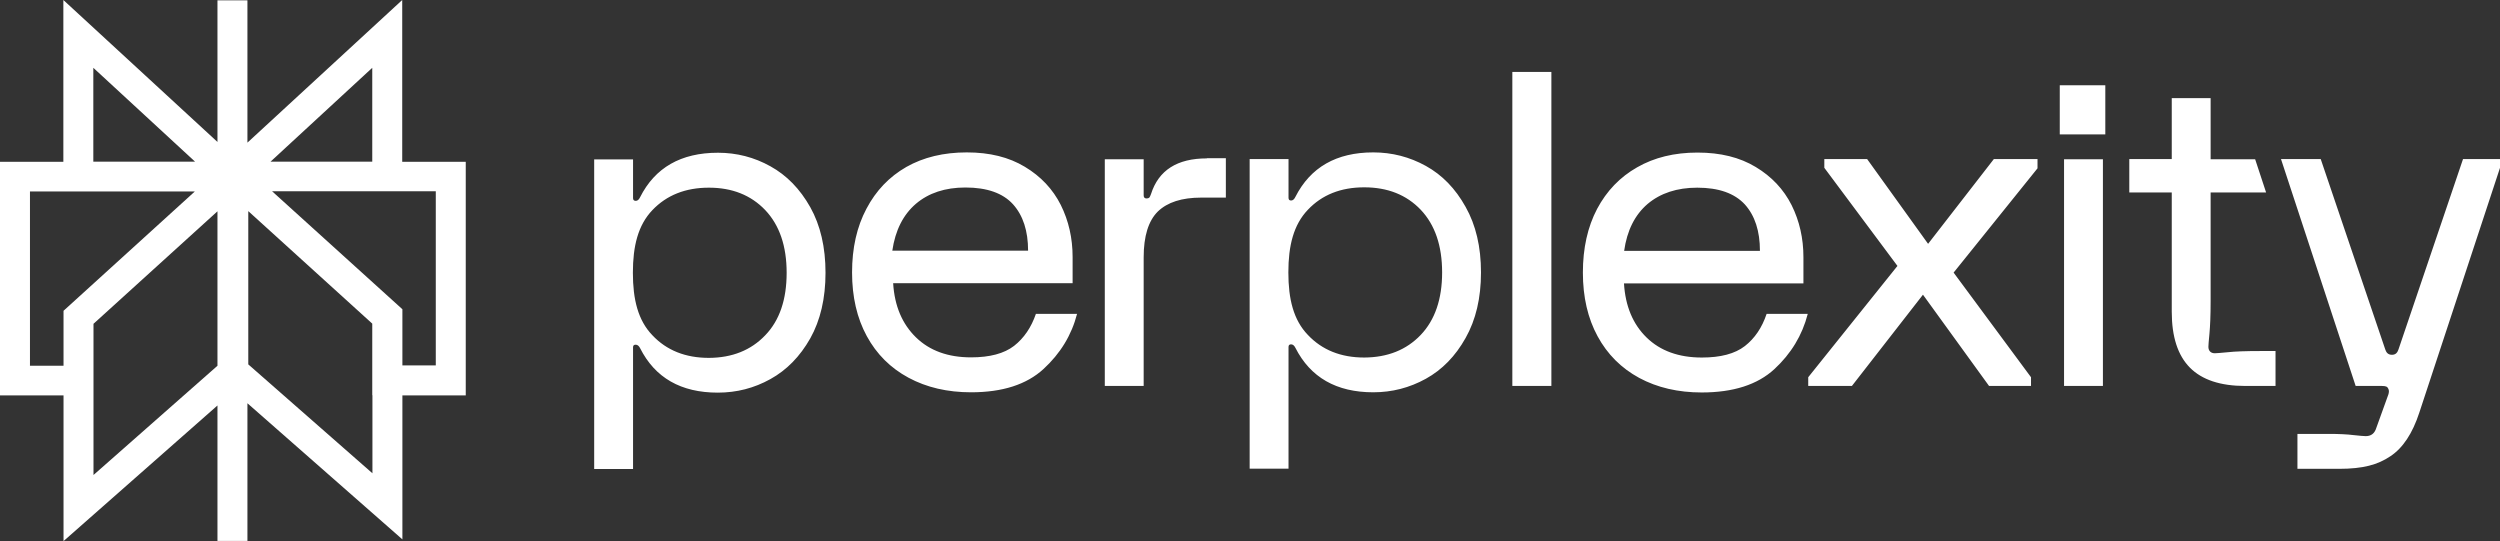
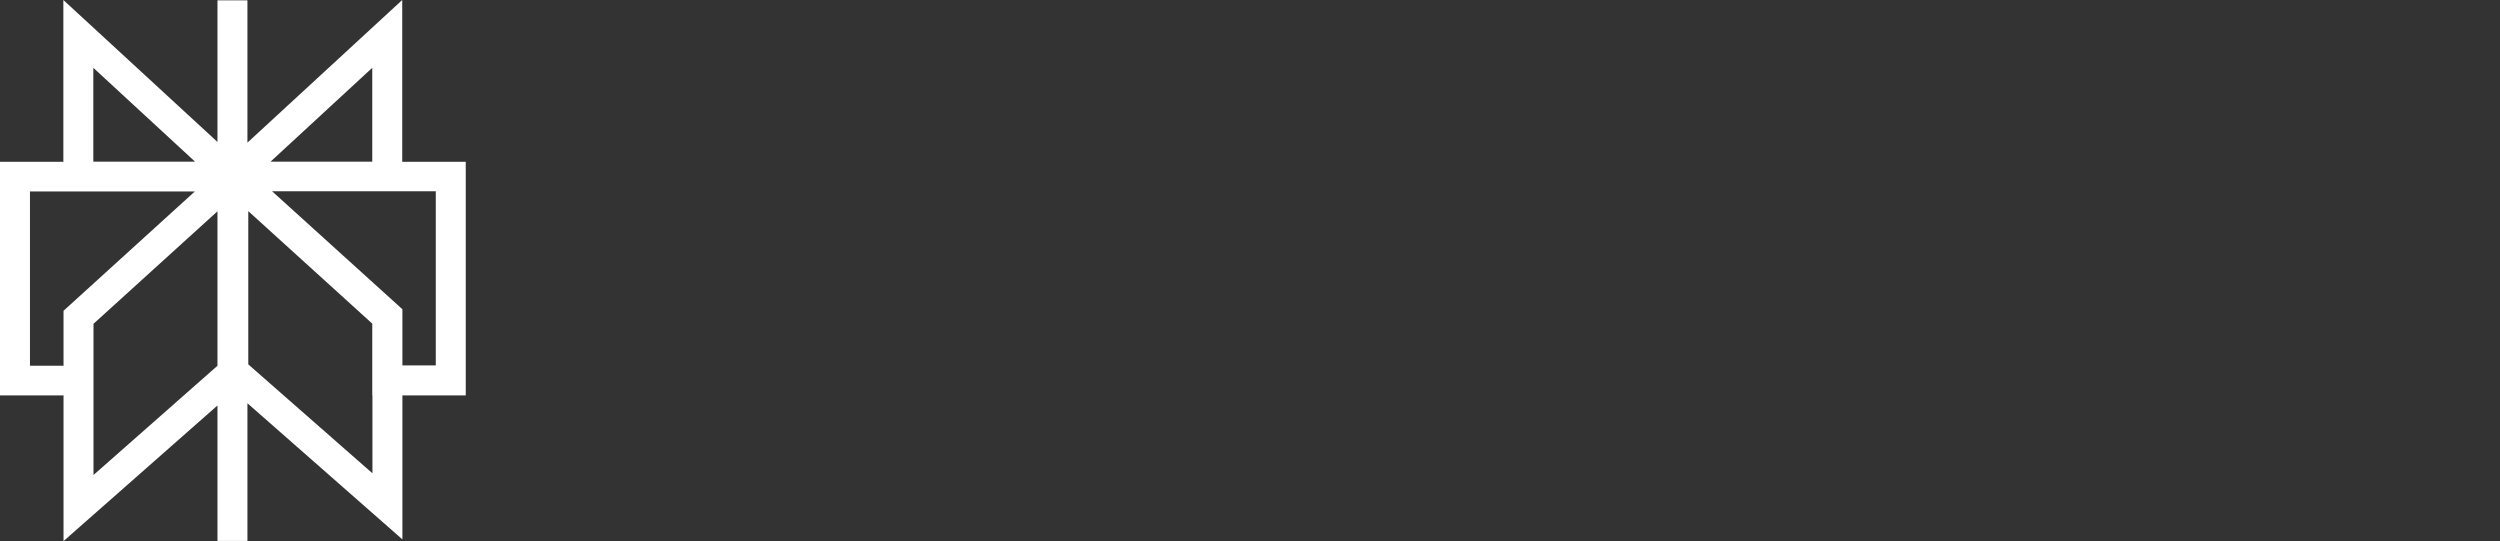
<svg xmlns="http://www.w3.org/2000/svg" version="1.2" viewBox="0 0 1460 316" width="1460" height="316">
  <rect x="0" y="0" width="1460" height="316" fill="#333333" stroke="none" />
  <defs>
    <clipPath clipPathUnits="userSpaceOnUse" id="cp1">
-       <path d="m347 42h1113v232h-1113z" />
-     </clipPath>
+       </clipPath>
  </defs>
  <style>.a{fill:#fff}</style>
  <path fill-rule="evenodd" class="a" d="m37 0l90 82.9v-82.7h17.5v83.1l90.4-83.3v94.5h37.1v136.4h-37v84.1l-90.5-79.5v80.4h-17.5v-79.1l-89.9 79.2v-85.1h-37.1v-136.4h37zm76.8 111.8h-96.3v101.8h19.6v-32.1zm-59.2 77.3v88.3l72.4-63.8v-90.2zm162.9 87.3v-45.6h-0.1v-41.8l-72.4-65.7v89.5zm17.5-63h19.5v-101.7h-95.6l76.1 68.9zm-17.6-119v-54.8l-59.4 54.8zm-162.9-54.8v54.8h59.4z" />
  <g clip-path="url(#cp1)">
-     <path class="a" d="m704.8 92.4h11.1v23h-14.4q-16.9 0-25.3 8.1-8.3 8.2-8.3 26.8v75.1h-22.7v-132.4h22.7v21.1q0 1.8 1.7 1.8 1 0 1.6-0.5c0.3-0.4 0.6-1 1-2.1q6.6-20.8 32.6-20.8zm151.1 28.4q9 15.9 9 38.3 0 22.4-9 38.3-8.9 15.9-23.2 23.8-14.3 7.9-30.7 7.9-32.3 0-45.5-26-1-2-2.5-2-1.5 0-1.5 1.5v71.1h-22.7v-180.8h22.7v22.6q0 1.6 1.5 1.6 1.5 0 2.5-2.1 13.2-26 45.5-26 16.4 0 30.7 7.9 14.3 7.9 23.2 23.9zm-13.7 38.3q0-23.4-12.5-36.6-12.5-13.1-33-13.1-20.5 0-32.9 13.1c-8.4 8.8-11.4 21-11.4 36.6 0 15.6 3 27.8 11.4 36.5 8.3 8.8 19.3 13.2 32.9 13.2q20.5-0.1 33-13.2c8.3-8.7 12.5-20.9 12.5-36.5zm-369-38.1q8.9 15.9 8.9 38.3 0 22.4-8.9 38.3-9 15.9-23.3 23.8-14.2 7.9-30.7 7.9-32.3 0-45.4-26-1-2-2.6-2-1.5 0-1.5 1.5v71.1h-22.7v-180.8h22.7v22.6q0 1.6 1.6 1.6 1.5 0 2.5-2.1 13.1-26 45.5-26 16.4 0 30.6 7.9 14.3 7.9 23.3 23.9zm-13.8 38.3q0-23.4-12.5-36.6-12.5-13.1-32.9-13.1-20.5 0-33 13.1c-8.4 8.8-11.4 21-11.4 36.6 0 15.6 3 27.8 11.4 36.5 8.3 8.8 19.3 13.2 33 13.2q20.4-0.1 32.9-13.2c8.4-8.7 12.5-20.9 12.5-36.5zm145.6 24h24q-4.8 18.6-19.6 32.2-14.8 13.6-42.3 13.6-20.7 0-36.5-8.5-15.8-8.5-24.4-24.3-8.6-15.8-8.6-37.2 0-21.4 8.4-37.2 8.3-15.8 23.3-24.4 15-8.5 35.3-8.5c13.4 0 24.6 2.8 33.9 8.4q14 8.4 21 22.3 6.9 13.9 6.9 30.4v15.3h-104.8c0.8 13.3 5.3 23.8 13.3 31.6q12 11.7 32.2 11.7 16.4 0 25.1-6.7 8.7-6.8 12.8-18.8zm-83.9-36.9h79.3q0-17.3-8.8-27.1-8.9-9.8-27.8-9.8-17.7 0-28.9 9.5-11.2 9.6-13.8 27.4zm362.1 79h22.8v-183.4h-22.8v183.4zm319.7-146.9h26.6v-28.7h-26.6zm98.1 127.2q-6.3 0.6-7.5 0.6c-1.2 0-2.1-0.3-2.8-1q-1-1-1-2.8 0-1.3 0.6-7.5c0.4-4.2 0.7-10.6 0.7-19.3v-63.3h32.4l-6.4-19.4h-26v-35.7h-22.7v35.6h-24.8v19.5h24.8v69.7q0 21.9 10.6 32.6 10.6 10.7 32.3 10.7h17.7v-20.4h-8.8q-12.9 0-19.1 0.7zm137.4-112.8l-37.7 111.2c-0.5 1.4-1.3 3.1-3.8 3.1-2.6 0-3.4-1.7-3.9-3.1l-37.7-111.2h-23.2l43.6 132.5h15.4q1.5 0 2.3 0.3 0.8 0.2 1.3 1.2 1 1.6-0.3 4.6l-7 19.4q-1.6 3.8-5.8 3.8-1.6 0-7.1-0.6-5.6-0.7-14.4-0.7h-18.4v20.4h24.2c14.2 0 22.7-2.4 30-7.3q11-7.2 17-25.6l47.1-142.9v-5.1h-21.6zm-312.4 49.5l-35.6-49.5h-25v5.1l42.7 57.3-52.1 65v5.1h25.5l41.5-53.3 38.6 53.3h24.5v-5.1l-45.2-61.1 49-60.9v-5.4h-25.5l-38.4 49.5zm79.4 83h22.7v-132.4h-22.7v132.4zm-149.7-42q-4.8 18.6-19.5 32.2-14.8 13.6-42.4 13.6-20.7 0-36.5-8.5c-10.5-5.7-18.6-13.8-24.3-24.3q-8.6-15.8-8.6-37.2 0-21.4 8.3-37.2 8.4-15.8 23.4-24.3 15-8.6 35.2-8.6c13.5 0 24.7 2.8 34 8.4q14 8.4 21 22.3 6.9 13.9 6.9 30.4v15.3h-104.8q1.2 19.9 13.2 31.6 12 11.7 32.3 11.7c10.9 0 19.3-2.2 25.1-6.7q8.7-6.8 12.7-18.8h24zm-107.2-36.9h79.3q0-17.3-8.8-27.1c-6-6.5-15.2-9.8-27.8-9.8q-17.7 0-29 9.5-11.2 9.6-13.7 27.4z" />
+     <path class="a" d="m704.8 92.4h11.1v23h-14.4q-16.9 0-25.3 8.1-8.3 8.2-8.3 26.8v75.1h-22.7v-132.4h22.7v21.1q0 1.8 1.7 1.8 1 0 1.6-0.5c0.3-0.4 0.6-1 1-2.1q6.6-20.8 32.6-20.8zm151.1 28.4q9 15.9 9 38.3 0 22.4-9 38.3-8.9 15.9-23.2 23.8-14.3 7.9-30.7 7.9-32.3 0-45.5-26-1-2-2.5-2-1.5 0-1.5 1.5v71.1h-22.7v-180.8h22.7v22.6q0 1.6 1.5 1.6 1.5 0 2.5-2.1 13.2-26 45.5-26 16.4 0 30.7 7.9 14.3 7.9 23.2 23.9zm-13.7 38.3q0-23.4-12.5-36.6-12.5-13.1-33-13.1-20.5 0-32.9 13.1c-8.4 8.8-11.4 21-11.4 36.6 0 15.6 3 27.8 11.4 36.5 8.3 8.8 19.3 13.2 32.9 13.2q20.5-0.1 33-13.2c8.3-8.7 12.5-20.9 12.5-36.5zm-369-38.1q8.9 15.9 8.9 38.3 0 22.4-8.9 38.3-9 15.9-23.3 23.8-14.2 7.9-30.7 7.9-32.3 0-45.4-26-1-2-2.6-2-1.5 0-1.5 1.5v71.1h-22.7v-180.8h22.7v22.6q0 1.6 1.6 1.6 1.5 0 2.5-2.1 13.1-26 45.5-26 16.4 0 30.6 7.9 14.3 7.9 23.3 23.9zm-13.8 38.3q0-23.4-12.5-36.6-12.5-13.1-32.9-13.1-20.5 0-33 13.1c-8.4 8.8-11.4 21-11.4 36.6 0 15.6 3 27.8 11.4 36.5 8.3 8.8 19.3 13.2 33 13.2q20.4-0.1 32.9-13.2c8.4-8.7 12.5-20.9 12.5-36.5zm145.6 24h24q-4.8 18.6-19.6 32.2-14.8 13.6-42.3 13.6-20.7 0-36.5-8.5-15.8-8.5-24.4-24.3-8.6-15.8-8.6-37.2 0-21.4 8.4-37.2 8.3-15.8 23.3-24.4 15-8.5 35.3-8.5c13.4 0 24.6 2.8 33.9 8.4q14 8.4 21 22.3 6.9 13.9 6.9 30.4v15.3h-104.8c0.8 13.3 5.3 23.8 13.3 31.6q12 11.7 32.2 11.7 16.4 0 25.1-6.7 8.7-6.8 12.8-18.8zm-83.9-36.9h79.3q0-17.3-8.8-27.1-8.9-9.8-27.8-9.8-17.7 0-28.9 9.5-11.2 9.6-13.8 27.4zm362.1 79h22.8v-183.4h-22.8v183.4zm319.7-146.9h26.6v-28.7h-26.6zm98.1 127.2q-6.3 0.6-7.5 0.6c-1.2 0-2.1-0.3-2.8-1q-1-1-1-2.8 0-1.3 0.6-7.5c0.4-4.2 0.7-10.6 0.7-19.3v-63.3h32.4l-6.4-19.4h-26v-35.7h-22.7v35.6h-24.8v19.5h24.8v69.7q0 21.9 10.6 32.6 10.6 10.7 32.3 10.7h17.7v-20.4h-8.8q-12.9 0-19.1 0.7zm137.4-112.8l-37.7 111.2c-0.5 1.4-1.3 3.1-3.8 3.1-2.6 0-3.4-1.7-3.9-3.1l-37.7-111.2h-23.2l43.6 132.5h15.4q1.5 0 2.3 0.3 0.8 0.2 1.3 1.2 1 1.6-0.3 4.6l-7 19.4q-1.6 3.8-5.8 3.8-1.6 0-7.1-0.6-5.6-0.7-14.4-0.7h-18.4v20.4h24.2c14.2 0 22.7-2.4 30-7.3q11-7.2 17-25.6l47.1-142.9v-5.1zm-312.4 49.5l-35.6-49.5h-25v5.1l42.7 57.3-52.1 65v5.1h25.5l41.5-53.3 38.6 53.3h24.5v-5.1l-45.2-61.1 49-60.9v-5.4h-25.5l-38.4 49.5zm79.4 83h22.7v-132.4h-22.7v132.4zm-149.7-42q-4.8 18.6-19.5 32.2-14.8 13.6-42.4 13.6-20.7 0-36.5-8.5c-10.5-5.7-18.6-13.8-24.3-24.3q-8.6-15.8-8.6-37.2 0-21.4 8.3-37.2 8.4-15.8 23.4-24.3 15-8.6 35.2-8.6c13.5 0 24.7 2.8 34 8.4q14 8.4 21 22.3 6.9 13.9 6.9 30.4v15.3h-104.8q1.2 19.9 13.2 31.6 12 11.7 32.3 11.7c10.9 0 19.3-2.2 25.1-6.7q8.7-6.8 12.7-18.8h24zm-107.2-36.9h79.3q0-17.3-8.8-27.1c-6-6.5-15.2-9.8-27.8-9.8q-17.7 0-29 9.5-11.2 9.6-13.7 27.4z" />
  </g>
</svg>